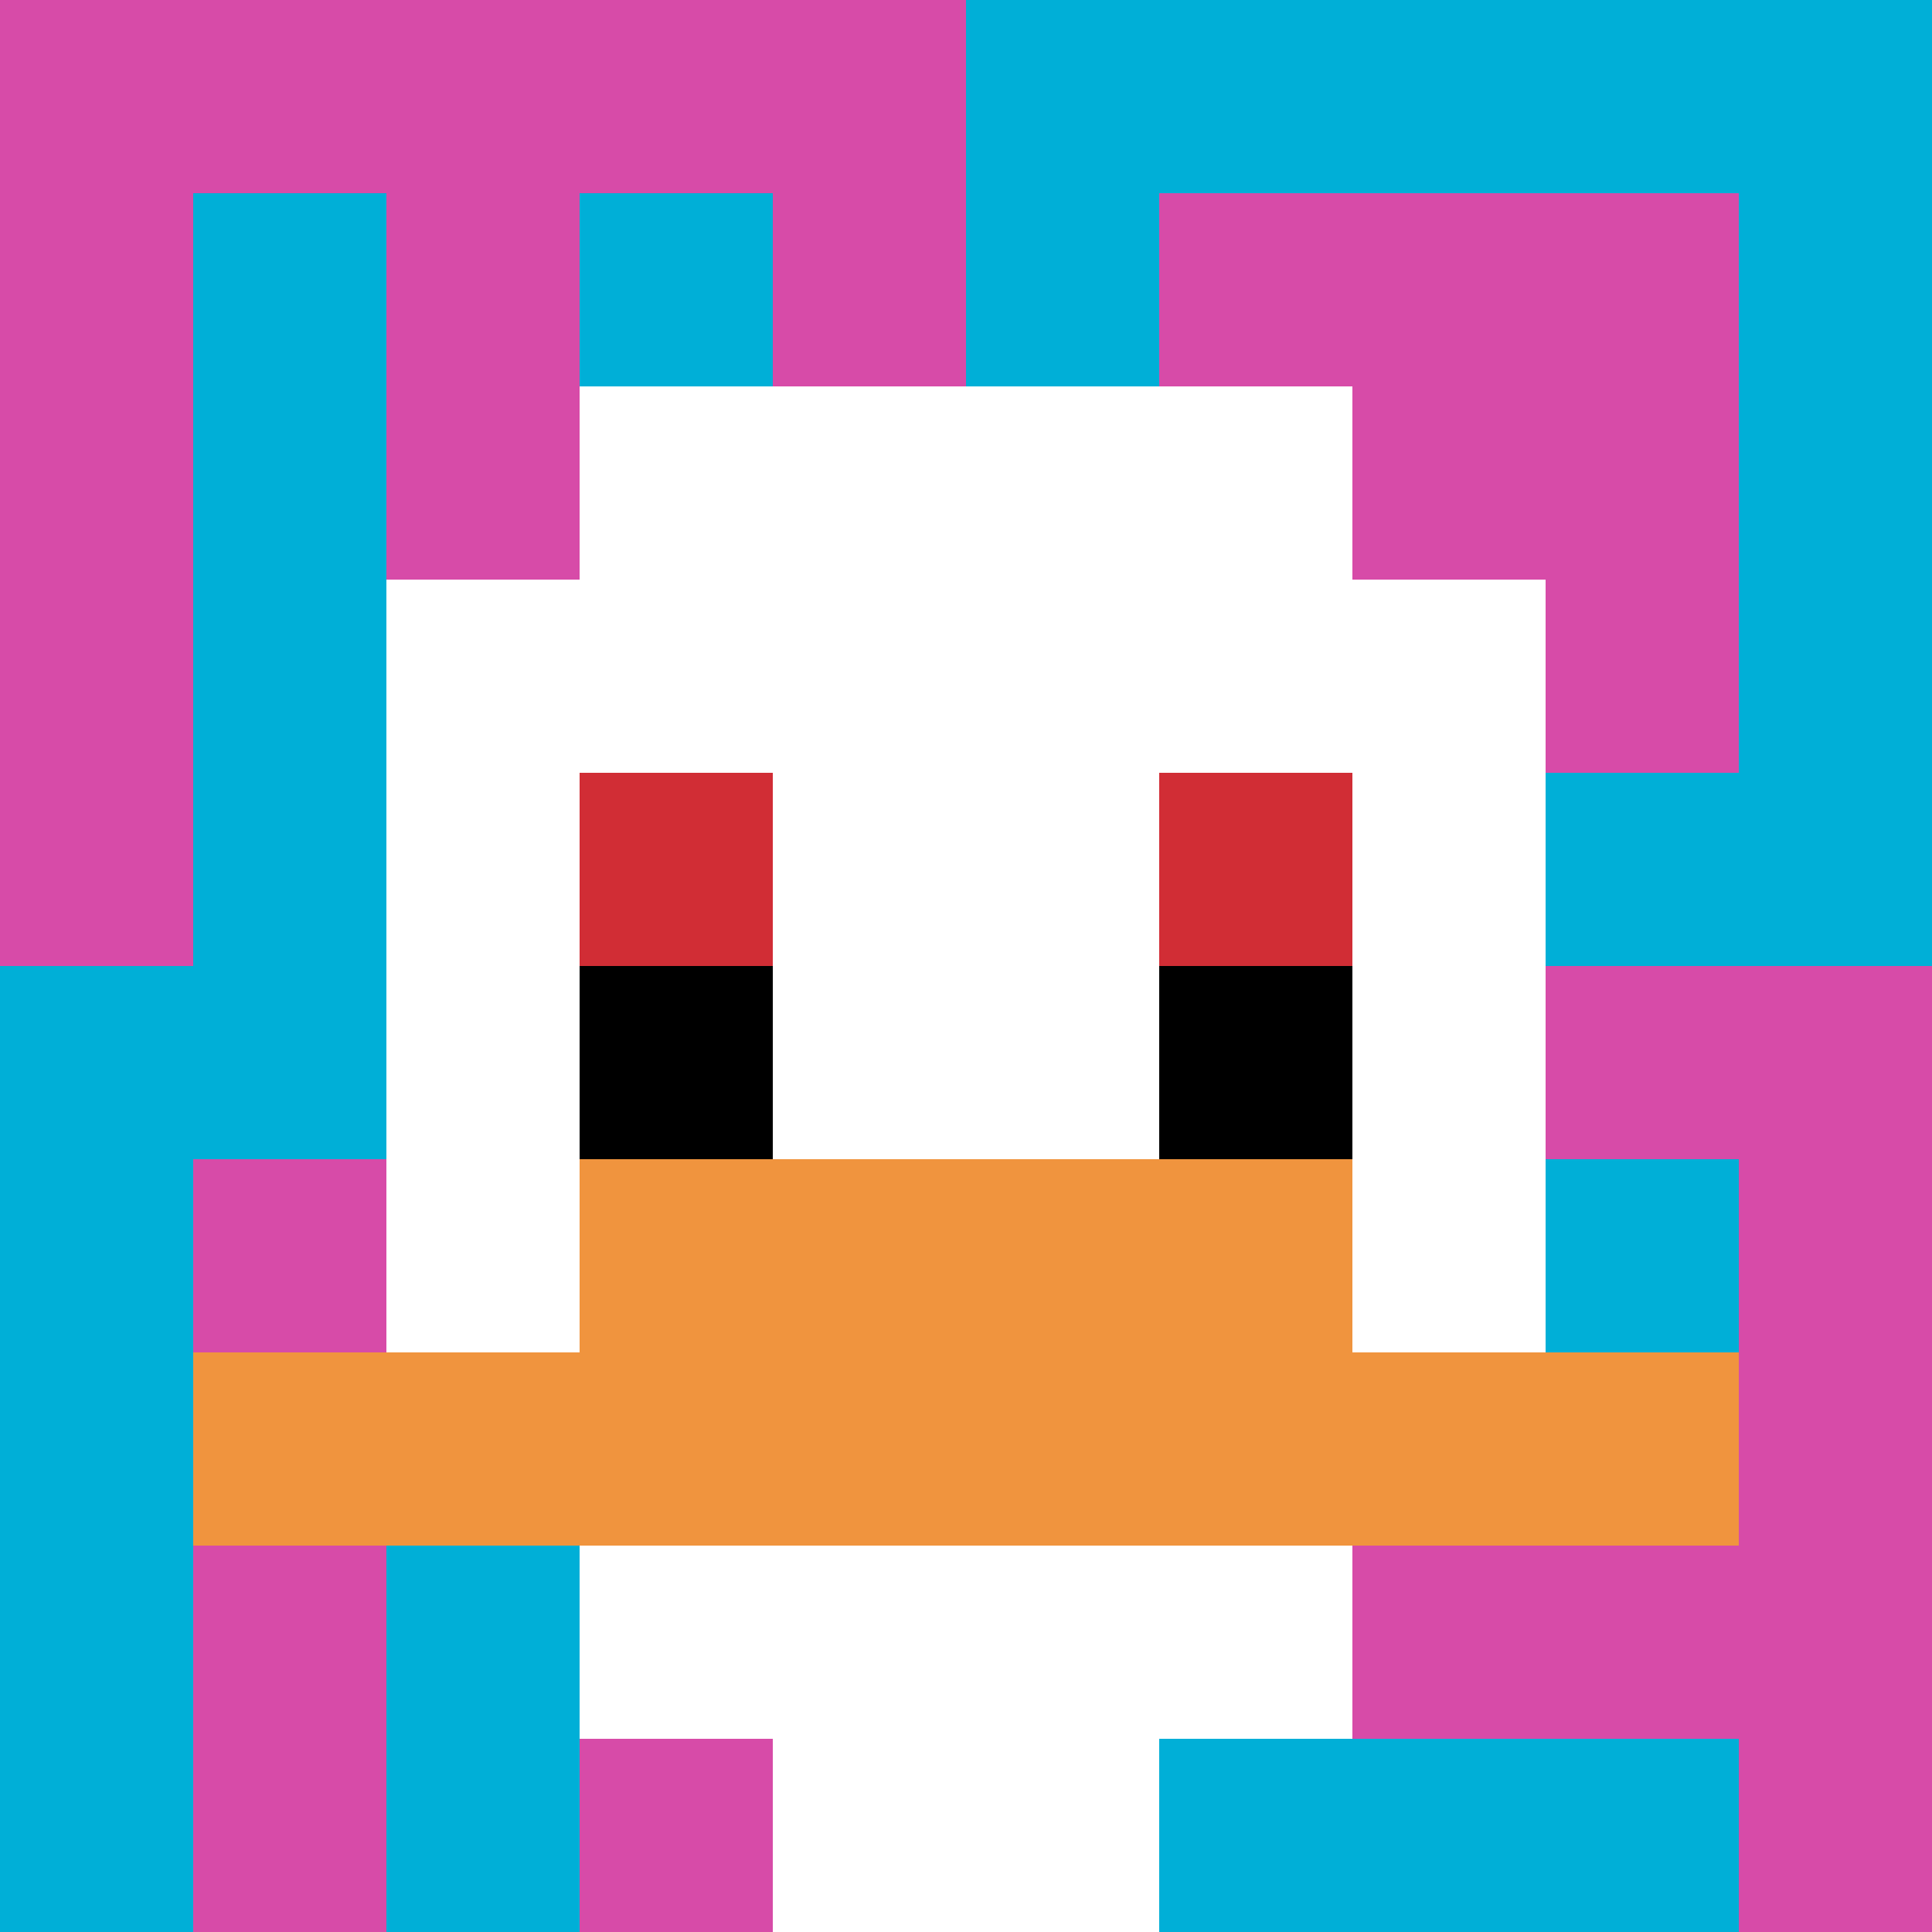
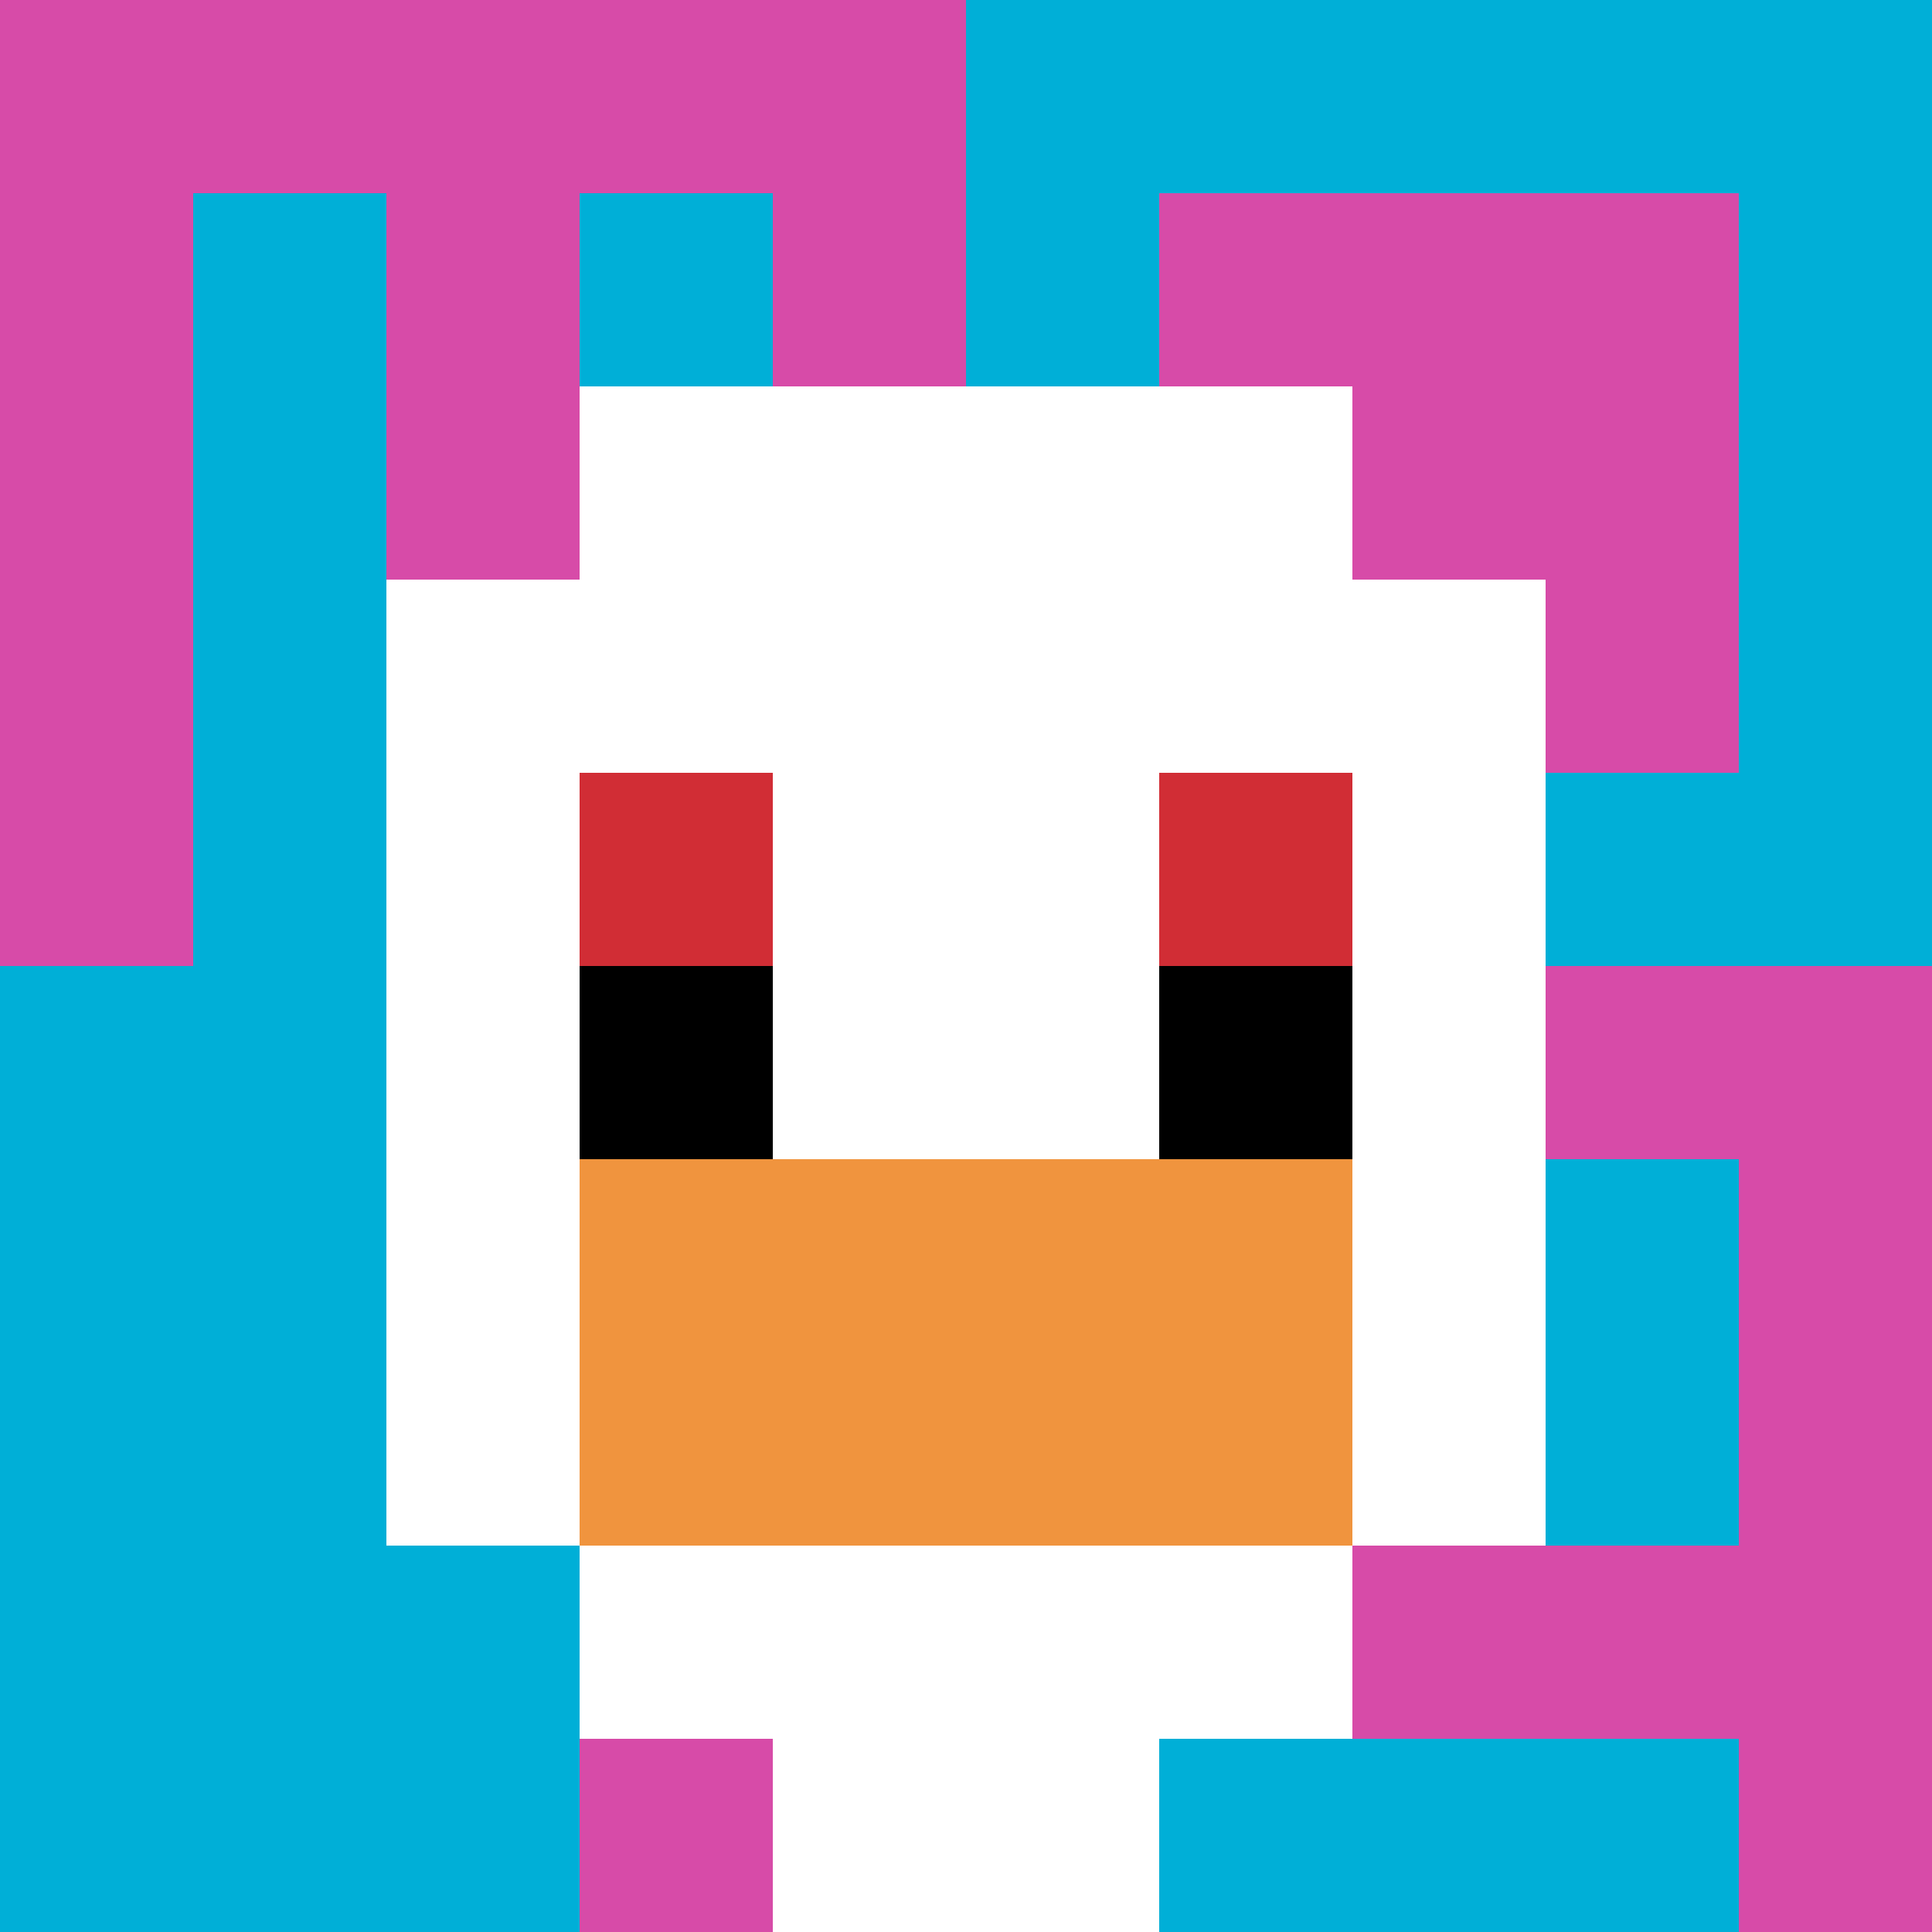
<svg xmlns="http://www.w3.org/2000/svg" version="1.1" width="785" height="785">
  <title>'goose-pfp-146124' by Dmitri Cherniak</title>
  <desc>seed=146124
backgroundColor=#ffffff
padding=20
innerPadding=0
timeout=500
dimension=1
border=false
Save=function(){return n.handleSave()}
frame=56

Rendered at Sun Sep 15 2024 18:59:20 GMT+0300 (GMT+03:00)
Generated in &lt;1ms
</desc>
  <defs />
  <rect width="100%" height="100%" fill="#ffffff" />
  <g>
    <g id="0-0">
      <rect x="0" y="0" height="785" width="785" fill="#00AFD7" />
      <g>
        <rect id="0-0-0-0-5-1" x="0" y="0" width="392.5" height="78.5" fill="#D74BA8" />
        <rect id="0-0-0-0-1-5" x="0" y="0" width="78.5" height="392.5" fill="#D74BA8" />
        <rect id="0-0-2-0-1-5" x="157" y="0" width="78.5" height="392.5" fill="#D74BA8" />
        <rect id="0-0-4-0-1-5" x="314" y="0" width="78.5" height="392.5" fill="#D74BA8" />
        <rect id="0-0-6-1-3-3" x="471" y="78.5" width="235.5" height="235.5" fill="#D74BA8" />
-         <rect id="0-0-1-6-1-4" x="78.5" y="471" width="78.5" height="314" fill="#D74BA8" />
        <rect id="0-0-3-6-1-4" x="235.5" y="471" width="78.5" height="314" fill="#D74BA8" />
        <rect id="0-0-5-5-5-1" x="392.5" y="392.5" width="392.5" height="78.5" fill="#D74BA8" />
        <rect id="0-0-5-8-5-1" x="392.5" y="628" width="392.5" height="78.5" fill="#D74BA8" />
        <rect id="0-0-5-5-1-5" x="392.5" y="392.5" width="78.5" height="392.5" fill="#D74BA8" />
        <rect id="0-0-9-5-1-5" x="706.5" y="392.5" width="78.5" height="392.5" fill="#D74BA8" />
      </g>
      <g>
        <rect id="0-0-3-2-4-7" x="235.5" y="157" width="314" height="549.5" fill="#ffffff" />
        <rect id="0-0-2-3-6-5" x="157" y="235.5" width="471" height="392.5" fill="#ffffff" />
        <rect id="0-0-4-8-2-2" x="314" y="628" width="157" height="157" fill="#ffffff" />
-         <rect id="0-0-1-7-8-1" x="78.5" y="549.5" width="628" height="78.5" fill="#F0943E" />
        <rect id="0-0-3-6-4-2" x="235.5" y="471" width="314" height="157" fill="#F0943E" />
        <rect id="0-0-3-4-1-1" x="235.5" y="314" width="78.5" height="78.5" fill="#D12D35" />
        <rect id="0-0-6-4-1-1" x="471" y="314" width="78.5" height="78.5" fill="#D12D35" />
        <rect id="0-0-3-5-1-1" x="235.5" y="392.5" width="78.5" height="78.5" fill="#000000" />
        <rect id="0-0-6-5-1-1" x="471" y="392.5" width="78.5" height="78.5" fill="#000000" />
      </g>
      <rect x="0" y="0" stroke="white" stroke-width="0" height="785" width="785" fill="none" />
    </g>
  </g>
</svg>